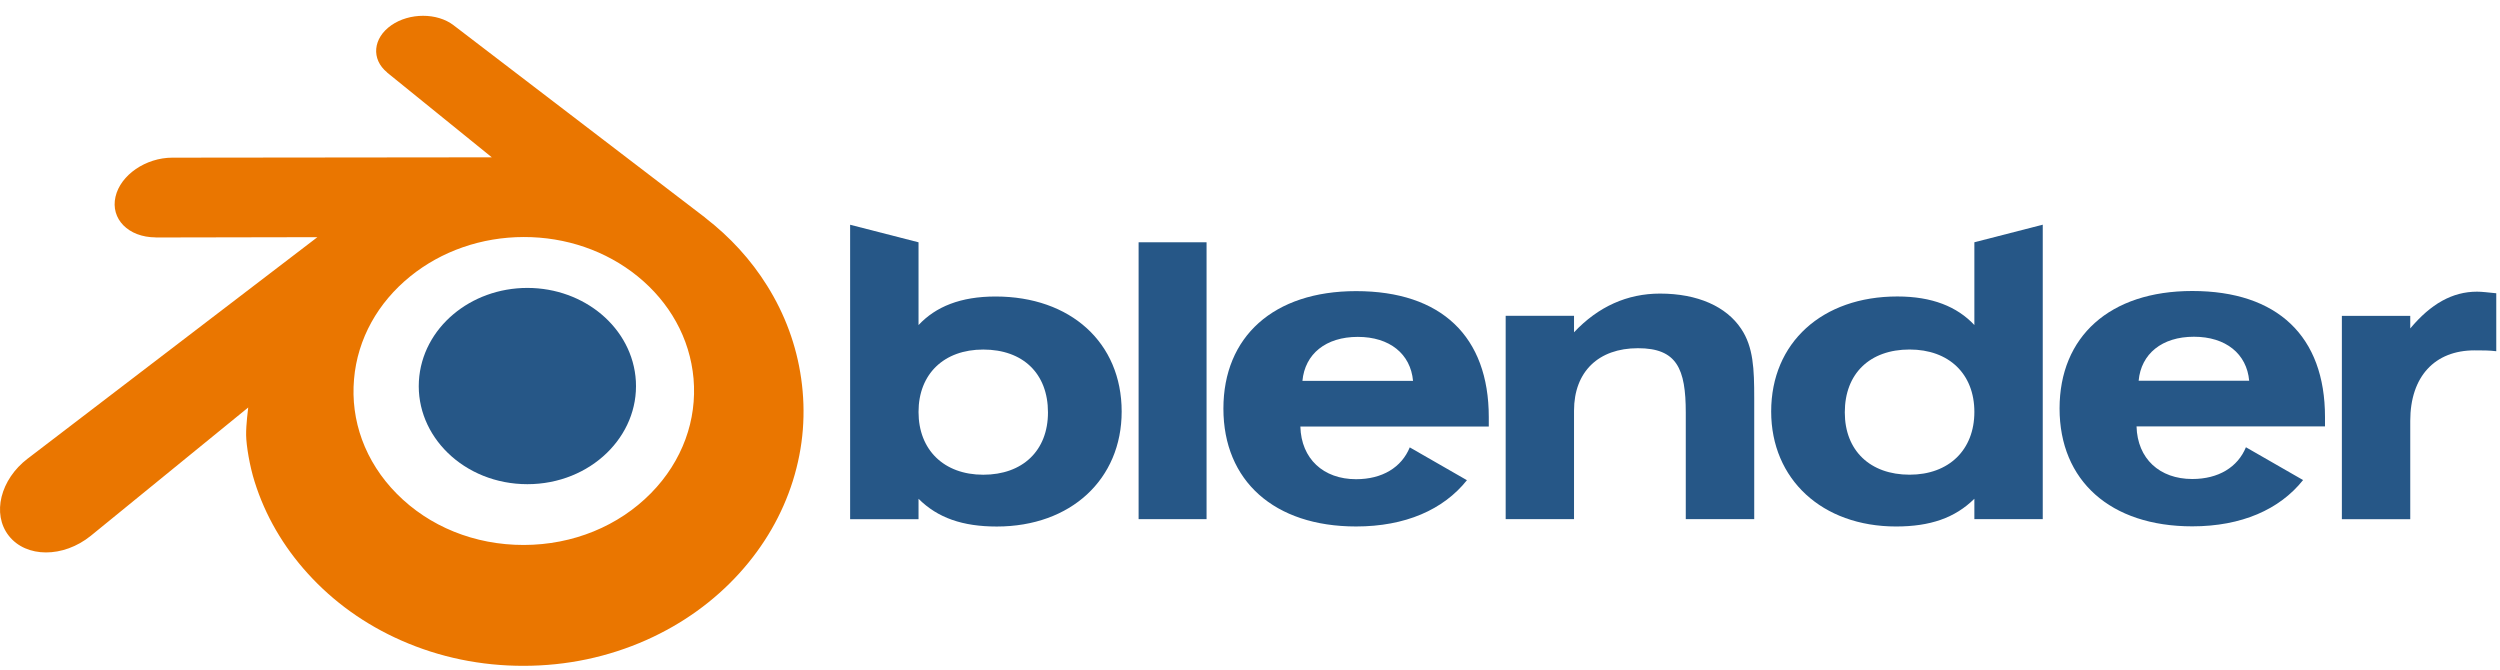
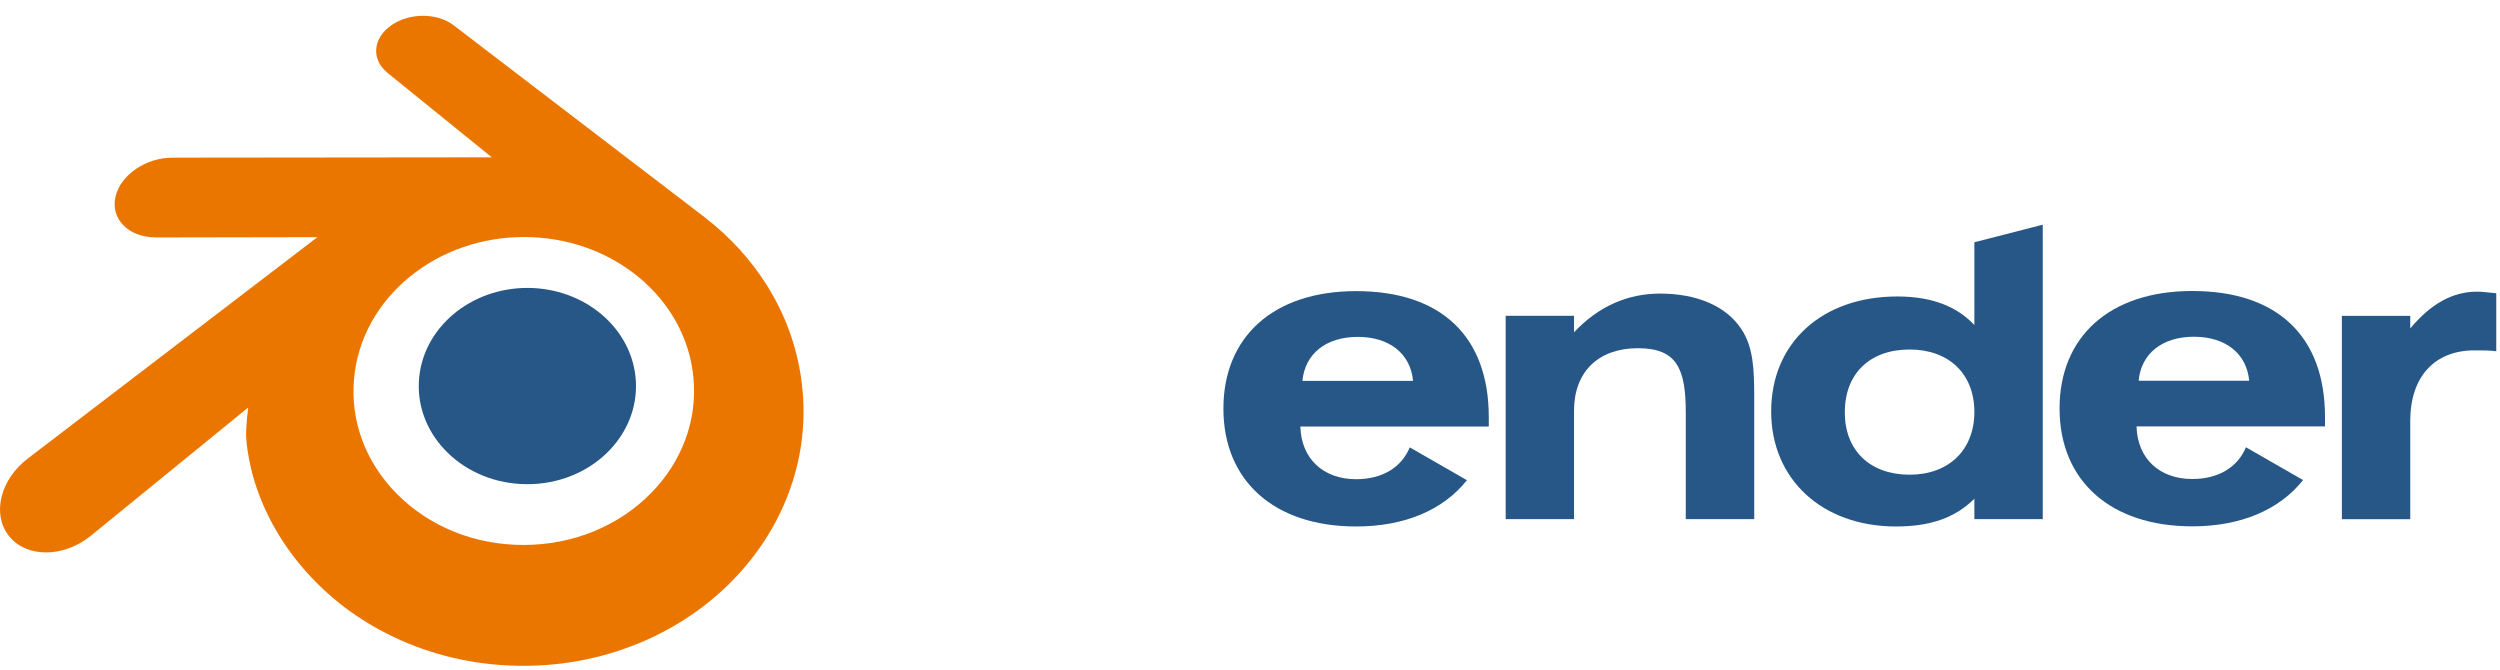
<svg xmlns="http://www.w3.org/2000/svg" width="138" height="37" viewBox="0 0 138 37" fill="none">
  <path d="M23.123 21.041C23.206 19.567 23.93 18.269 25.023 17.349C26.095 16.445 27.538 15.893 29.112 15.893C30.684 15.893 32.127 16.445 33.2 17.349C34.292 18.269 35.016 19.567 35.1 21.039C35.183 22.553 34.572 23.959 33.5 25.001C32.407 26.062 30.852 26.727 29.112 26.727C27.371 26.727 25.813 26.062 24.721 25.001C23.649 23.959 23.039 22.553 23.123 21.041Z" fill="#265787" />
  <path d="M13.586 24.024C13.596 24.601 13.78 25.721 14.057 26.596C14.639 28.448 15.627 30.161 17.001 31.671C18.41 33.223 20.146 34.47 22.152 35.355C24.259 36.284 26.543 36.758 28.915 36.754C31.283 36.751 33.567 36.268 35.675 35.331C37.68 34.438 39.414 33.186 40.822 31.633C42.194 30.117 43.18 28.4 43.764 26.549C44.057 25.613 44.243 24.663 44.317 23.71C44.39 22.771 44.359 21.831 44.225 20.892C43.964 19.061 43.328 17.343 42.349 15.777C41.453 14.338 40.298 13.078 38.925 12.018L38.928 12.015L25.072 1.42C25.06 1.411 25.049 1.401 25.036 1.392C24.127 0.697 22.598 0.7 21.599 1.396C20.588 2.101 20.472 3.265 21.372 4L21.368 4.004L27.147 8.684L9.532 8.703H9.509C8.053 8.704 6.653 9.655 6.376 10.858C6.092 12.082 7.081 13.098 8.594 13.104L8.592 13.109L17.52 13.092L1.588 25.27C1.568 25.285 1.546 25.3 1.527 25.315C0.025 26.461 -0.461 28.367 0.485 29.573C1.446 30.799 3.489 30.802 5.007 29.58L13.702 22.493C13.702 22.493 13.576 23.45 13.586 24.024ZM35.929 27.228C34.137 29.046 31.629 30.076 28.915 30.082C26.197 30.086 23.689 29.065 21.897 27.25C21.022 26.366 20.379 25.349 19.982 24.265C19.593 23.2 19.442 22.07 19.543 20.929C19.637 19.814 19.97 18.751 20.502 17.788C21.025 16.843 21.745 15.988 22.634 15.265C24.375 13.852 26.592 13.087 28.911 13.084C31.232 13.08 33.448 13.838 35.191 15.247C36.078 15.967 36.797 16.818 37.32 17.763C37.854 18.724 38.185 19.784 38.284 20.902C38.382 22.041 38.231 23.17 37.842 24.235C37.445 25.322 36.804 26.34 35.929 27.228Z" fill="#EA7600" />
  <path d="M118.053 21.017C118.187 19.531 119.341 18.588 121.103 18.588C122.868 18.588 124.021 19.531 124.155 21.017H118.053ZM123.975 24.688C123.523 25.789 122.459 26.441 121.014 26.441C119.205 26.441 117.986 25.316 117.937 23.539H128.34V23.016C128.34 18.565 125.716 16.063 121.014 16.063C116.448 16.063 113.688 18.588 113.688 22.548C113.688 26.532 116.491 29.054 121.014 29.054C123.728 29.054 125.833 28.127 127.13 26.499L123.975 24.688Z" fill="#265787" />
  <path d="M71.894 21.025C72.031 19.538 73.186 18.596 74.95 18.596C76.712 18.596 77.865 19.538 78 21.025H71.894ZM77.819 24.695C77.367 25.8 76.304 26.452 74.856 26.452C73.049 26.452 71.828 25.324 71.78 23.546H82.181V23.026C82.181 18.572 79.558 16.07 74.856 16.07C70.288 16.07 67.532 18.596 67.532 22.556C67.532 26.54 70.335 29.061 74.856 29.061C77.569 29.061 79.675 28.138 80.975 26.507L77.819 24.695Z" fill="#265787" />
-   <path d="M66.602 13.374H62.851V28.657H66.602V13.374Z" fill="#265787" />
  <path d="M83.113 17.433H86.886V18.343C88.221 16.924 89.825 16.206 91.634 16.206C93.717 16.206 95.294 16.924 96.109 18.145C96.789 19.154 96.833 20.372 96.833 21.972V28.656H93.055V22.783C93.055 20.346 92.563 19.221 90.415 19.221C88.244 19.221 86.886 20.509 86.886 22.671V28.656H83.113V17.433Z" fill="#265787" />
  <path d="M108.985 22.739C108.985 24.831 107.582 26.203 105.41 26.203C103.236 26.203 101.833 24.877 101.833 22.763C101.833 20.617 103.218 19.293 105.41 19.293C107.582 19.293 108.985 20.641 108.985 22.739ZM108.985 17.942C108.031 16.924 106.651 16.365 104.733 16.365C100.594 16.365 97.769 18.906 97.769 22.715C97.769 26.45 100.575 29.062 104.665 29.062C106.54 29.062 107.917 28.59 108.985 27.531V28.656H112.76V12.403L108.985 13.373V17.942Z" fill="#265787" />
-   <path d="M54.275 19.295C56.469 19.295 57.848 20.62 57.848 22.765C57.848 24.88 56.447 26.205 54.275 26.205C52.105 26.205 50.703 24.833 50.703 22.741C50.703 20.643 52.105 19.295 54.275 19.295ZM50.703 13.375L46.927 12.406V28.658H50.703V27.533C51.766 28.592 53.145 29.064 55.022 29.064C59.114 29.064 61.916 26.452 61.916 22.718C61.916 18.909 59.09 16.367 54.954 16.367C53.031 16.367 51.652 16.926 50.703 17.944V13.375Z" fill="#265787" />
  <path d="M129.271 28.66V17.437H133.046V18.13C134.177 16.775 135.373 16.1 136.733 16.1C137.003 16.1 137.343 16.144 137.794 16.188V19.388C137.431 19.34 137.025 19.34 136.595 19.34C134.401 19.34 133.046 20.782 133.046 23.233V28.66H129.271Z" fill="#265787" />
</svg>